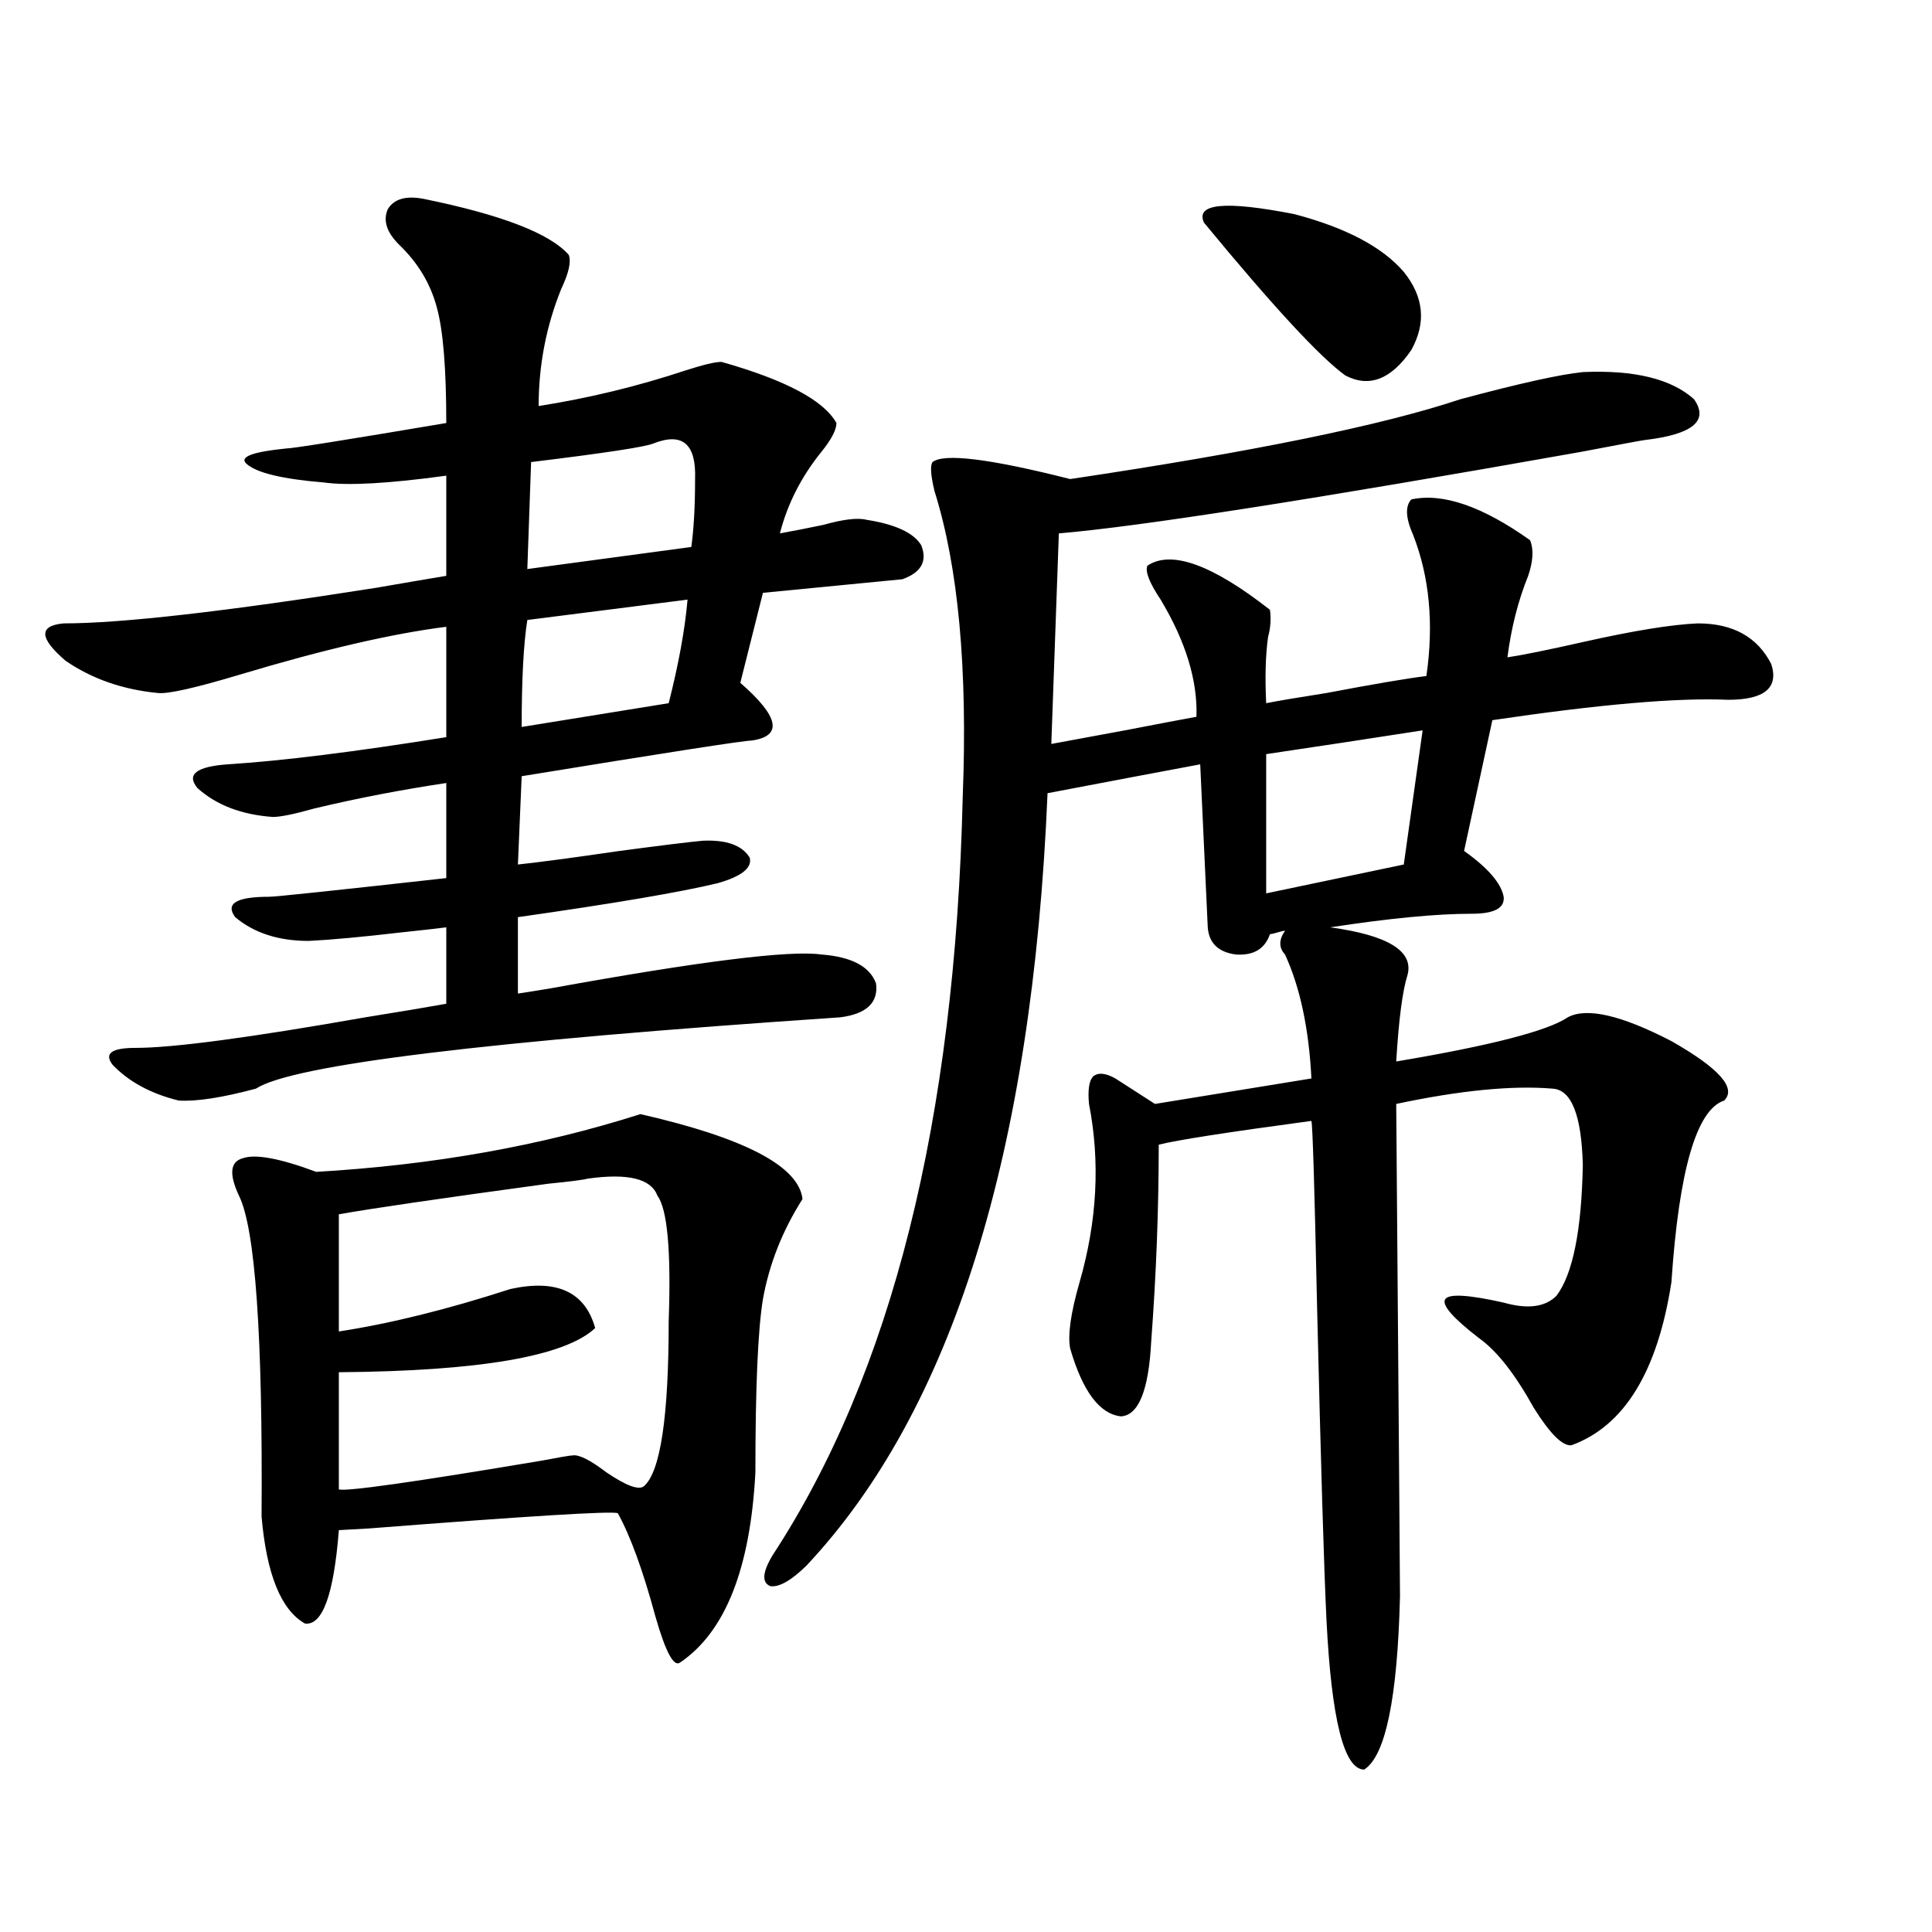
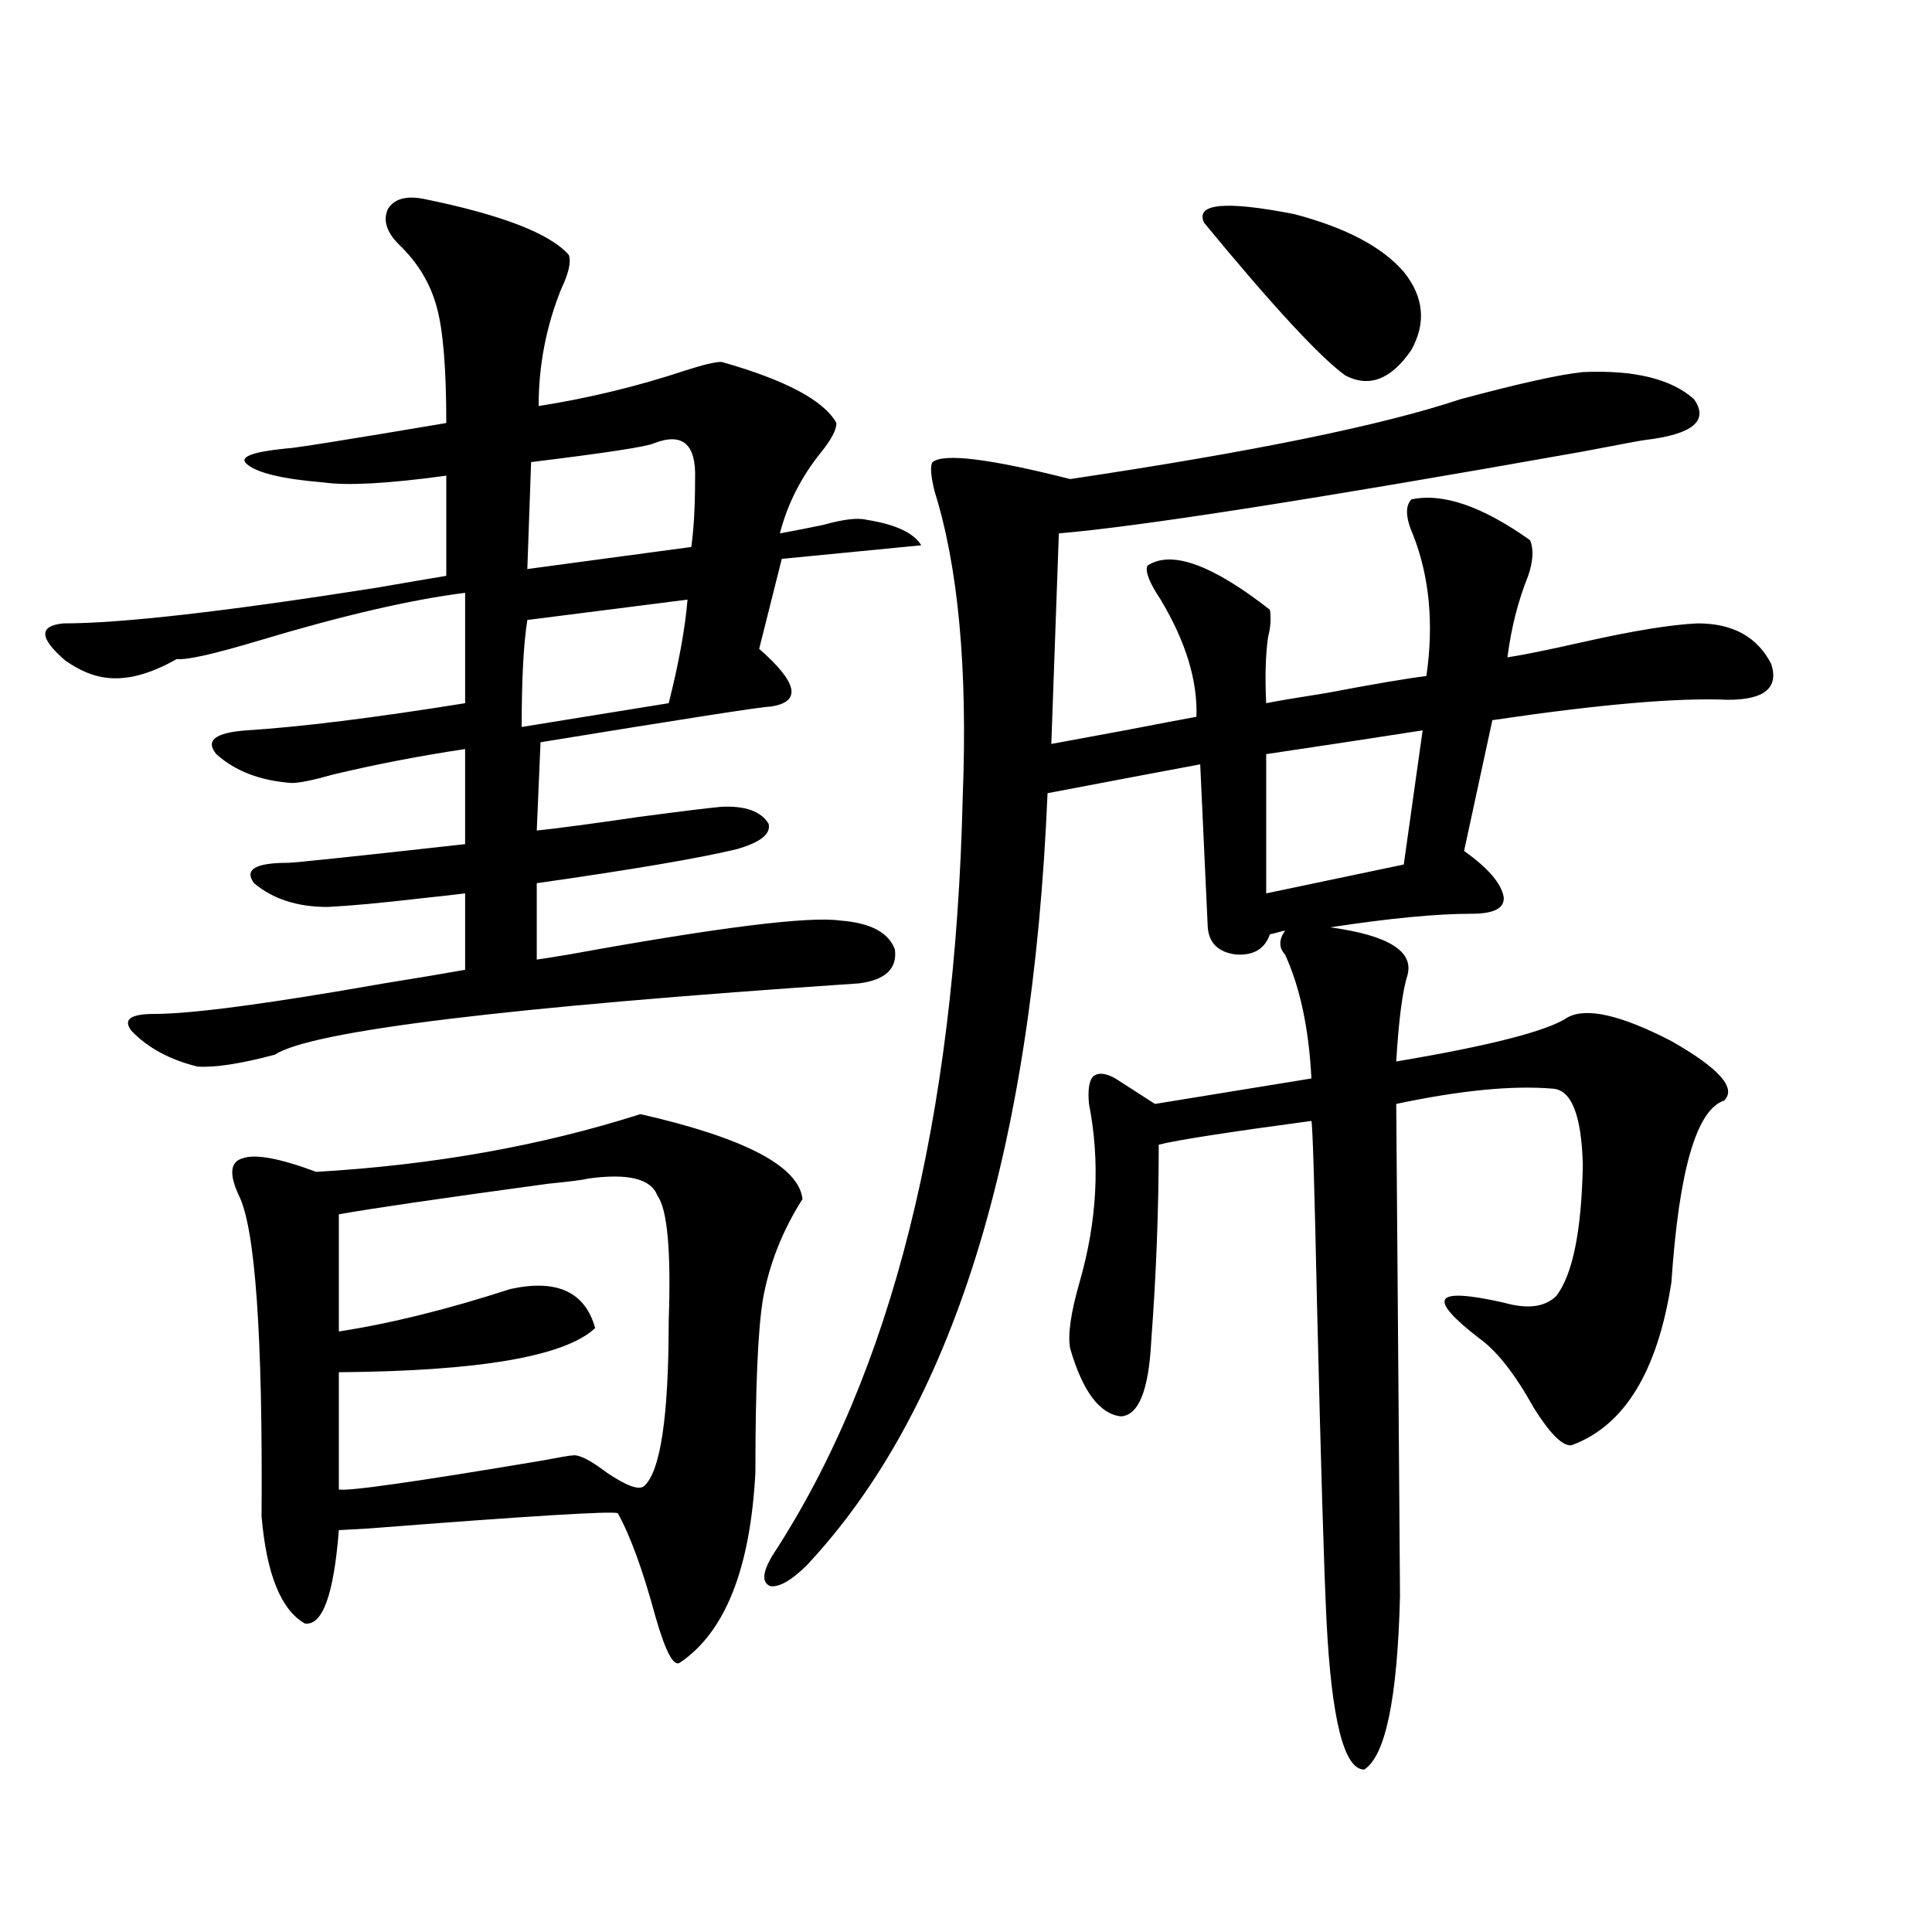
<svg xmlns="http://www.w3.org/2000/svg" version="1.1" id="图层_1" x="0px" y="0px" width="1000px" height="1000px" viewBox="0 0 1000 1000" enable-background="new 0 0 1000 1000" xml:space="preserve">
-   <path d="M219.287,102.938c40.319,8.212,65.364,17.88,75.12,29.004c1.296,3.516,0,9.38-3.902,17.578  c-7.805,19.336-11.707,39.551-11.707,60.645c26.006-4.093,51.371-10.245,76.096-18.457c9.101-2.925,15.274-4.395,18.536-4.395  c33.17,9.38,53.002,19.927,59.511,31.641c0,3.516-2.606,8.501-7.805,14.941c-10.411,12.896-17.561,26.958-21.463,42.188  c6.494-1.167,13.979-2.637,22.438-4.395c10.396-2.925,17.881-3.804,22.438-2.637c14.954,2.349,24.39,6.743,28.292,13.184  c3.247,8.212,0,14.063-9.756,17.578l-72.193,7.031l-11.707,46.582c20.152,17.578,22.104,27.548,5.854,29.883  c-3.902,0-43.581,6.152-119.021,18.457l-1.951,45.703c11.052-1.167,28.612-3.516,52.682-7.031  c22.104-2.925,36.417-4.683,42.926-5.273c12.348-0.577,20.487,2.349,24.39,8.789c1.296,5.273-4.237,9.668-16.585,13.184  c-19.512,4.696-53.992,10.547-103.412,17.578v39.551c3.902-0.577,9.421-1.456,16.585-2.637  c77.392-14.063,124.22-19.913,140.484-17.578c15.609,1.181,25.03,6.152,28.292,14.941c1.296,9.97-4.878,15.82-18.536,17.578  c-182.77,12.305-283.575,24.609-302.432,36.914c-17.561,4.696-30.898,6.743-39.999,6.152c-14.313-3.516-25.7-9.668-34.146-18.457  c-4.558-5.851-0.655-8.789,11.707-8.789c19.512,0,59.176-5.273,119.021-15.82c18.201-2.925,32.194-5.273,41.95-7.031v-39.551  c-4.558,0.591-12.362,1.47-23.414,2.637c-20.167,2.349-36.097,3.817-47.804,4.395c-15.609,0-28.292-4.093-38.048-12.305  c-5.213-7.031,0.641-10.547,17.561-10.547c3.247,0,33.811-3.214,91.705-9.668v-49.219c-23.414,3.516-46.188,7.91-68.291,13.184  c-10.411,2.938-17.561,4.395-21.463,4.395c-16.265-1.167-29.268-6.152-39.023-14.941c-5.854-7.031-0.655-11.124,15.609-12.305  c27.957-1.758,65.685-6.44,113.168-14.063v-57.129c-27.972,3.516-63.413,11.728-106.339,24.609  c-23.414,7.031-37.728,10.259-42.926,9.668C63.514,356.941,47.584,351.38,33.926,342c-13.658-11.714-13.993-18.155-0.976-19.336  c29.908,0,83.9-6.152,161.947-18.457c16.905-2.925,28.933-4.972,36.097-6.152v-51.855c-29.923,4.106-51.065,5.273-63.413,3.516  c-21.463-1.758-34.801-4.972-39.999-9.668c-3.902-3.516,2.927-6.152,20.487-7.91c3.247,0,30.884-4.395,82.925-13.184  c0-28.125-1.631-48.038-4.878-59.766c-3.262-12.305-9.756-23.14-19.512-32.52c-6.509-6.44-8.46-12.593-5.854-18.457  C203.998,102.938,210.172,101.18,219.287,102.938z M331.479,576.668c53.978,12.305,81.949,26.958,83.9,43.945  c-10.411,16.411-17.24,33.7-20.487,51.855c-2.606,15.82-3.902,45.703-3.902,89.648c-2.606,49.81-15.609,82.617-39.023,98.438  c-3.262,2.335-7.484-5.575-12.683-23.73c-6.509-24.019-13.018-41.886-19.512-53.613c-3.262-1.167-46.188,1.47-128.777,7.91  L175.386,792c-2.606,33.398-8.46,49.507-17.561,48.34c-12.362-7.031-19.847-25.488-22.438-55.371  c0.641-93.741-3.262-149.112-11.707-166.113c-5.213-11.124-4.558-17.578,1.951-19.336c6.494-2.335,19.177,0,38.048,7.031  C224.165,603.035,280.094,593.079,331.479,576.668z M304.163,610.066c-1.951,0.591-8.78,1.47-20.487,2.637  c-55.943,7.622-92.04,12.896-108.29,15.82v60.645c26.661-4.093,56.249-11.426,88.778-21.973c24.055-5.273,38.688,1.47,43.901,20.215  c-15.609,14.653-59.846,22.274-132.68,22.852v60.645c3.902,1.181,39.023-3.804,105.363-14.941  c9.101-1.758,14.299-2.637,15.609-2.637c3.247-0.577,9.101,2.349,17.561,8.789c10.396,7.031,16.905,9.38,19.512,7.031  c8.445-7.608,12.683-36.035,12.683-85.254c1.296-36.323-0.655-58.008-5.854-65.039C336.998,610.066,324.971,607.142,304.163,610.066  z M355.869,310.359l-82.925,10.547c-1.951,12.305-2.927,30.762-2.927,55.371l76.096-12.305  C351.312,343.47,354.559,325.603,355.869,310.359z M338.309,229.5c-3.902,1.758-25.045,4.985-63.413,9.668l-1.951,55.371  l84.876-11.426c1.296-9.366,1.951-21.094,1.951-35.156C360.412,229.802,353.263,223.649,338.309,229.5z M577.327,558.211  l20.487,13.184l80.974-13.184c-1.311-25.776-5.854-47.159-13.658-64.16c-3.262-3.516-3.262-7.608,0-12.305  c-0.655,0-1.951,0.302-3.902,0.879c-1.951,0.591-3.262,0.879-3.902,0.879c-2.606,7.622-8.46,11.138-17.561,10.547  c-9.115-1.167-13.993-5.851-14.634-14.063l-3.902-84.375c-18.871,3.516-45.212,8.501-79.022,14.941  c-7.805,186.328-49.435,319.634-124.875,399.902c-7.805,7.622-13.993,11.124-18.536,10.547c-4.558-1.758-4.237-7.031,0.976-15.82  c61.782-94.331,94.632-225.288,98.534-392.871c2.592-66.206-2.286-118.94-14.634-158.203c-1.951-8.198-2.286-13.184-0.976-14.941  c5.854-4.683,29.588-1.758,71.218,8.789c94.297-14.063,161.612-27.823,201.946-41.309c30.563-8.198,51.706-12.882,63.413-14.063  c26.661-1.167,45.853,3.516,57.56,14.063c7.805,11.138-0.655,18.169-25.365,21.094c-0.655,0-11.707,2.06-33.17,6.152  c-138.533,24.609-228.622,38.672-270.237,42.188l-3.902,108.984c6.494-1.167,19.177-3.516,38.048-7.031  c18.201-3.516,30.563-5.851,37.072-7.031c0.641-18.745-5.533-38.96-18.536-60.645c-5.854-8.789-8.14-14.64-6.829-17.578  c12.348-8.198,33.49-0.577,63.413,22.852c0.641,4.696,0.32,9.38-0.976,14.063c-1.311,9.38-1.631,20.806-0.976,34.277  c5.854-1.167,16.25-2.925,31.219-5.273c24.71-4.683,41.95-7.608,51.706-8.789c3.902-26.944,1.616-51.265-6.829-72.949  c-3.902-8.789-4.237-14.941-0.976-18.457c16.25-3.516,36.737,3.516,61.462,21.094c1.951,4.696,1.616,10.849-0.976,18.457  c-5.213,12.896-8.78,26.958-10.731,42.188c7.805-1.167,20.808-3.804,39.023-7.91c26.006-5.851,45.853-9.077,59.511-9.668  c18.201,0,30.884,7.031,38.048,21.094c3.902,12.305-3.582,18.457-22.438,18.457c-26.021-1.167-66.675,2.349-121.948,10.547  l-14.634,67.676c12.348,8.789,19.177,16.699,20.487,23.73c0.641,5.864-4.878,8.789-16.585,8.789  c-18.216,0-42.605,2.349-73.169,7.031c29.908,4.106,43.246,12.305,39.999,24.609c-2.606,8.212-4.558,23.153-5.854,44.824  c48.779-8.198,78.367-15.82,88.778-22.852c9.756-5.273,27.637-1.167,53.657,12.305c24.71,14.063,33.811,24.321,27.316,30.762  c-14.313,4.696-23.414,36.035-27.316,94.043c-7.164,46.294-24.39,74.419-51.706,84.375c-4.558,0.591-11.066-5.851-19.512-19.336  c-9.756-17.578-19.191-29.581-28.292-36.035c-13.658-10.547-19.512-17.276-17.561-20.215c1.951-2.925,12.027-2.335,30.243,1.758  c12.348,3.516,21.463,2.349,27.316-3.516c8.445-11.124,13.003-33.687,13.658-67.676c-0.655-25.776-5.854-38.96-15.609-39.551  c-20.822-1.758-47.804,0.879-80.974,7.91c1.296,164.067,1.951,249.032,1.951,254.883c-1.311,52.734-7.484,82.617-18.536,89.648  c-10.411,0-16.92-25.79-19.512-77.344c-1.311-26.944-2.927-81.147-4.878-162.598c-1.311-61.523-2.286-93.452-2.927-95.801  c-43.581,5.864-69.922,9.97-79.022,12.305c0,33.398-1.311,67.388-3.902,101.953c-1.311,25.2-6.509,38.095-15.609,38.672  c-11.066-1.167-19.847-12.882-26.341-35.156c-1.311-7.031,0.32-18.457,4.878-34.277c9.101-31.641,10.731-62.402,4.878-92.285  c-0.655-7.031,0-11.714,1.951-14.063C568.212,554.997,572.114,555.286,577.327,558.211z M623.18,115.242  c-4.558-9.956,11.052-11.426,46.828-4.395c26.661,7.031,45.518,17.001,56.584,29.883c10.396,12.896,11.707,26.367,3.902,40.43  c-10.411,15.243-21.798,19.638-34.146,13.184C683.331,184.978,658.941,158.61,623.18,115.242z M736.348,378.035  c-7.805,1.181-21.143,3.228-39.999,6.152c-19.512,2.938-33.17,4.985-40.975,6.152v72.07l71.218-14.941L736.348,378.035z" />
+   <path d="M219.287,102.938c40.319,8.212,65.364,17.88,75.12,29.004c1.296,3.516,0,9.38-3.902,17.578  c-7.805,19.336-11.707,39.551-11.707,60.645c26.006-4.093,51.371-10.245,76.096-18.457c9.101-2.925,15.274-4.395,18.536-4.395  c33.17,9.38,53.002,19.927,59.511,31.641c0,3.516-2.606,8.501-7.805,14.941c-10.411,12.896-17.561,26.958-21.463,42.188  c6.494-1.167,13.979-2.637,22.438-4.395c10.396-2.925,17.881-3.804,22.438-2.637c14.954,2.349,24.39,6.743,28.292,13.184  l-72.193,7.031l-11.707,46.582c20.152,17.578,22.104,27.548,5.854,29.883  c-3.902,0-43.581,6.152-119.021,18.457l-1.951,45.703c11.052-1.167,28.612-3.516,52.682-7.031  c22.104-2.925,36.417-4.683,42.926-5.273c12.348-0.577,20.487,2.349,24.39,8.789c1.296,5.273-4.237,9.668-16.585,13.184  c-19.512,4.696-53.992,10.547-103.412,17.578v39.551c3.902-0.577,9.421-1.456,16.585-2.637  c77.392-14.063,124.22-19.913,140.484-17.578c15.609,1.181,25.03,6.152,28.292,14.941c1.296,9.97-4.878,15.82-18.536,17.578  c-182.77,12.305-283.575,24.609-302.432,36.914c-17.561,4.696-30.898,6.743-39.999,6.152c-14.313-3.516-25.7-9.668-34.146-18.457  c-4.558-5.851-0.655-8.789,11.707-8.789c19.512,0,59.176-5.273,119.021-15.82c18.201-2.925,32.194-5.273,41.95-7.031v-39.551  c-4.558,0.591-12.362,1.47-23.414,2.637c-20.167,2.349-36.097,3.817-47.804,4.395c-15.609,0-28.292-4.093-38.048-12.305  c-5.213-7.031,0.641-10.547,17.561-10.547c3.247,0,33.811-3.214,91.705-9.668v-49.219c-23.414,3.516-46.188,7.91-68.291,13.184  c-10.411,2.938-17.561,4.395-21.463,4.395c-16.265-1.167-29.268-6.152-39.023-14.941c-5.854-7.031-0.655-11.124,15.609-12.305  c27.957-1.758,65.685-6.44,113.168-14.063v-57.129c-27.972,3.516-63.413,11.728-106.339,24.609  c-23.414,7.031-37.728,10.259-42.926,9.668C63.514,356.941,47.584,351.38,33.926,342c-13.658-11.714-13.993-18.155-0.976-19.336  c29.908,0,83.9-6.152,161.947-18.457c16.905-2.925,28.933-4.972,36.097-6.152v-51.855c-29.923,4.106-51.065,5.273-63.413,3.516  c-21.463-1.758-34.801-4.972-39.999-9.668c-3.902-3.516,2.927-6.152,20.487-7.91c3.247,0,30.884-4.395,82.925-13.184  c0-28.125-1.631-48.038-4.878-59.766c-3.262-12.305-9.756-23.14-19.512-32.52c-6.509-6.44-8.46-12.593-5.854-18.457  C203.998,102.938,210.172,101.18,219.287,102.938z M331.479,576.668c53.978,12.305,81.949,26.958,83.9,43.945  c-10.411,16.411-17.24,33.7-20.487,51.855c-2.606,15.82-3.902,45.703-3.902,89.648c-2.606,49.81-15.609,82.617-39.023,98.438  c-3.262,2.335-7.484-5.575-12.683-23.73c-6.509-24.019-13.018-41.886-19.512-53.613c-3.262-1.167-46.188,1.47-128.777,7.91  L175.386,792c-2.606,33.398-8.46,49.507-17.561,48.34c-12.362-7.031-19.847-25.488-22.438-55.371  c0.641-93.741-3.262-149.112-11.707-166.113c-5.213-11.124-4.558-17.578,1.951-19.336c6.494-2.335,19.177,0,38.048,7.031  C224.165,603.035,280.094,593.079,331.479,576.668z M304.163,610.066c-1.951,0.591-8.78,1.47-20.487,2.637  c-55.943,7.622-92.04,12.896-108.29,15.82v60.645c26.661-4.093,56.249-11.426,88.778-21.973c24.055-5.273,38.688,1.47,43.901,20.215  c-15.609,14.653-59.846,22.274-132.68,22.852v60.645c3.902,1.181,39.023-3.804,105.363-14.941  c9.101-1.758,14.299-2.637,15.609-2.637c3.247-0.577,9.101,2.349,17.561,8.789c10.396,7.031,16.905,9.38,19.512,7.031  c8.445-7.608,12.683-36.035,12.683-85.254c1.296-36.323-0.655-58.008-5.854-65.039C336.998,610.066,324.971,607.142,304.163,610.066  z M355.869,310.359l-82.925,10.547c-1.951,12.305-2.927,30.762-2.927,55.371l76.096-12.305  C351.312,343.47,354.559,325.603,355.869,310.359z M338.309,229.5c-3.902,1.758-25.045,4.985-63.413,9.668l-1.951,55.371  l84.876-11.426c1.296-9.366,1.951-21.094,1.951-35.156C360.412,229.802,353.263,223.649,338.309,229.5z M577.327,558.211  l20.487,13.184l80.974-13.184c-1.311-25.776-5.854-47.159-13.658-64.16c-3.262-3.516-3.262-7.608,0-12.305  c-0.655,0-1.951,0.302-3.902,0.879c-1.951,0.591-3.262,0.879-3.902,0.879c-2.606,7.622-8.46,11.138-17.561,10.547  c-9.115-1.167-13.993-5.851-14.634-14.063l-3.902-84.375c-18.871,3.516-45.212,8.501-79.022,14.941  c-7.805,186.328-49.435,319.634-124.875,399.902c-7.805,7.622-13.993,11.124-18.536,10.547c-4.558-1.758-4.237-7.031,0.976-15.82  c61.782-94.331,94.632-225.288,98.534-392.871c2.592-66.206-2.286-118.94-14.634-158.203c-1.951-8.198-2.286-13.184-0.976-14.941  c5.854-4.683,29.588-1.758,71.218,8.789c94.297-14.063,161.612-27.823,201.946-41.309c30.563-8.198,51.706-12.882,63.413-14.063  c26.661-1.167,45.853,3.516,57.56,14.063c7.805,11.138-0.655,18.169-25.365,21.094c-0.655,0-11.707,2.06-33.17,6.152  c-138.533,24.609-228.622,38.672-270.237,42.188l-3.902,108.984c6.494-1.167,19.177-3.516,38.048-7.031  c18.201-3.516,30.563-5.851,37.072-7.031c0.641-18.745-5.533-38.96-18.536-60.645c-5.854-8.789-8.14-14.64-6.829-17.578  c12.348-8.198,33.49-0.577,63.413,22.852c0.641,4.696,0.32,9.38-0.976,14.063c-1.311,9.38-1.631,20.806-0.976,34.277  c5.854-1.167,16.25-2.925,31.219-5.273c24.71-4.683,41.95-7.608,51.706-8.789c3.902-26.944,1.616-51.265-6.829-72.949  c-3.902-8.789-4.237-14.941-0.976-18.457c16.25-3.516,36.737,3.516,61.462,21.094c1.951,4.696,1.616,10.849-0.976,18.457  c-5.213,12.896-8.78,26.958-10.731,42.188c7.805-1.167,20.808-3.804,39.023-7.91c26.006-5.851,45.853-9.077,59.511-9.668  c18.201,0,30.884,7.031,38.048,21.094c3.902,12.305-3.582,18.457-22.438,18.457c-26.021-1.167-66.675,2.349-121.948,10.547  l-14.634,67.676c12.348,8.789,19.177,16.699,20.487,23.73c0.641,5.864-4.878,8.789-16.585,8.789  c-18.216,0-42.605,2.349-73.169,7.031c29.908,4.106,43.246,12.305,39.999,24.609c-2.606,8.212-4.558,23.153-5.854,44.824  c48.779-8.198,78.367-15.82,88.778-22.852c9.756-5.273,27.637-1.167,53.657,12.305c24.71,14.063,33.811,24.321,27.316,30.762  c-14.313,4.696-23.414,36.035-27.316,94.043c-7.164,46.294-24.39,74.419-51.706,84.375c-4.558,0.591-11.066-5.851-19.512-19.336  c-9.756-17.578-19.191-29.581-28.292-36.035c-13.658-10.547-19.512-17.276-17.561-20.215c1.951-2.925,12.027-2.335,30.243,1.758  c12.348,3.516,21.463,2.349,27.316-3.516c8.445-11.124,13.003-33.687,13.658-67.676c-0.655-25.776-5.854-38.96-15.609-39.551  c-20.822-1.758-47.804,0.879-80.974,7.91c1.296,164.067,1.951,249.032,1.951,254.883c-1.311,52.734-7.484,82.617-18.536,89.648  c-10.411,0-16.92-25.79-19.512-77.344c-1.311-26.944-2.927-81.147-4.878-162.598c-1.311-61.523-2.286-93.452-2.927-95.801  c-43.581,5.864-69.922,9.97-79.022,12.305c0,33.398-1.311,67.388-3.902,101.953c-1.311,25.2-6.509,38.095-15.609,38.672  c-11.066-1.167-19.847-12.882-26.341-35.156c-1.311-7.031,0.32-18.457,4.878-34.277c9.101-31.641,10.731-62.402,4.878-92.285  c-0.655-7.031,0-11.714,1.951-14.063C568.212,554.997,572.114,555.286,577.327,558.211z M623.18,115.242  c-4.558-9.956,11.052-11.426,46.828-4.395c26.661,7.031,45.518,17.001,56.584,29.883c10.396,12.896,11.707,26.367,3.902,40.43  c-10.411,15.243-21.798,19.638-34.146,13.184C683.331,184.978,658.941,158.61,623.18,115.242z M736.348,378.035  c-7.805,1.181-21.143,3.228-39.999,6.152c-19.512,2.938-33.17,4.985-40.975,6.152v72.07l71.218-14.941L736.348,378.035z" />
</svg>